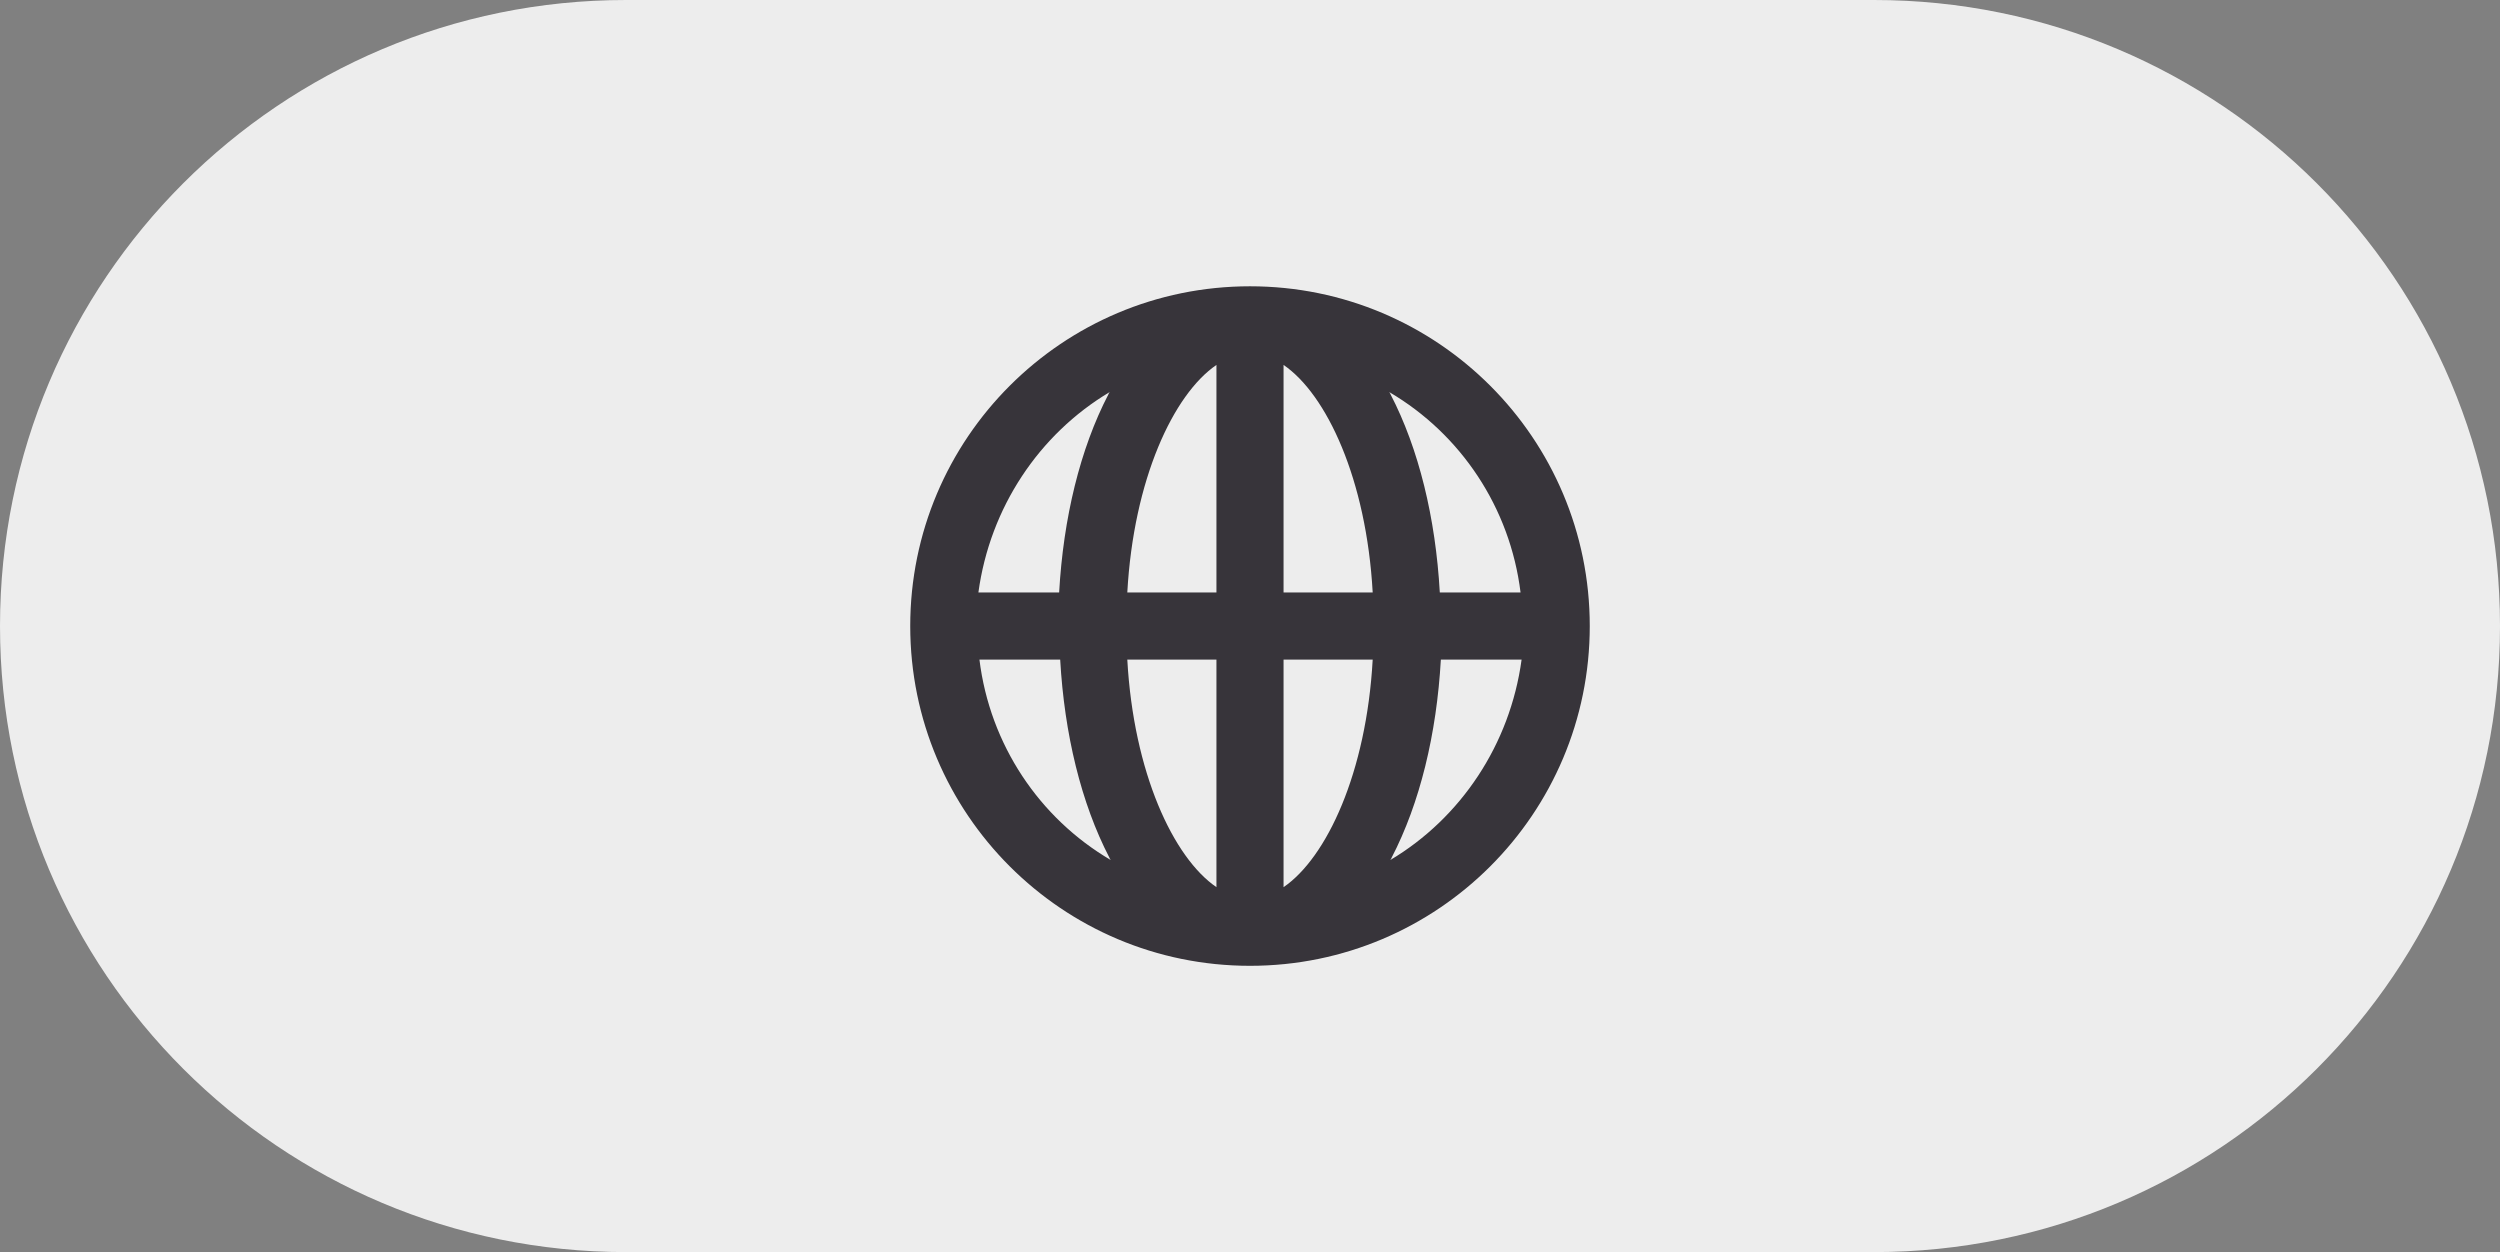
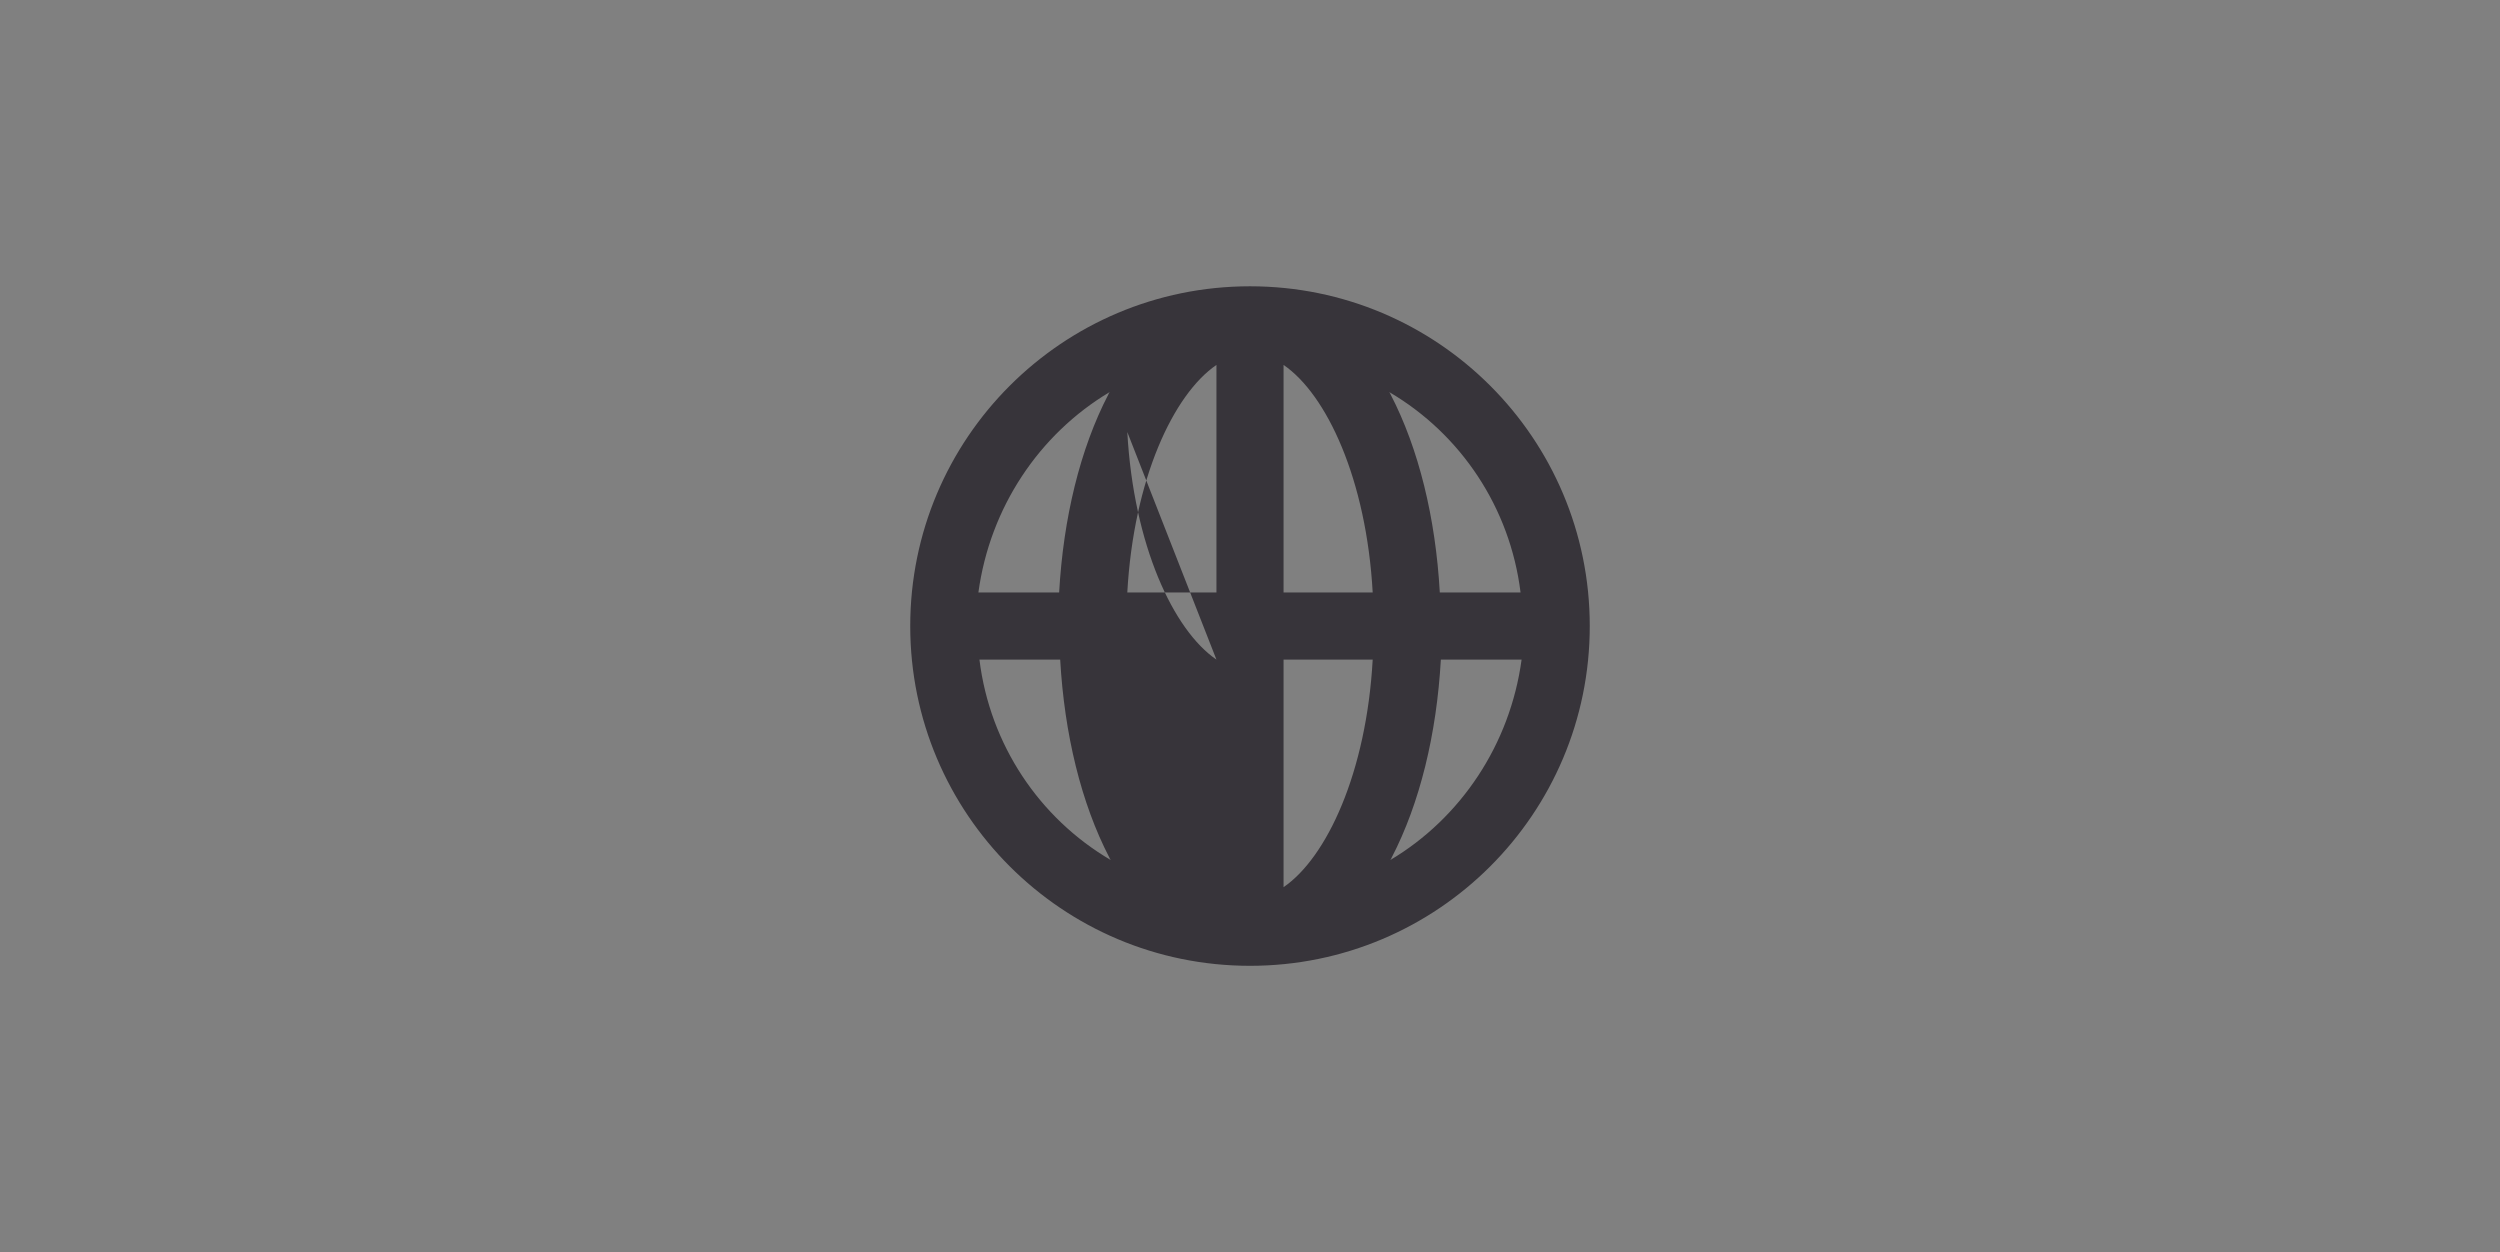
<svg xmlns="http://www.w3.org/2000/svg" enable-background="new 0 0 238.4 119.4" viewBox="0 0 238.4 119.4">
  <rect x="0" y="0" width="238.4" height="119.4" fill="#808080" stroke="none" />
-   <path d="m178.7 0h-119c-33 0-59.7 26.7-59.7 59.7s26.7 59.7 59.7 59.7h119c33 0 59.7-26.7 59.7-59.7s-26.7-59.7-59.7-59.7" fill="#ededed" />
-   <path d="m132.6 82c0-.1.1-.1.1-.2 2.7-5.2 4.3-11.8 4.7-18.9h7.7c-1.1 8.1-5.8 15.1-12.5 19.1m-39.2-19.1h7.7c.4 7.1 2 13.7 4.7 18.9 0 .1.1.1.1.2-6.8-4-11.5-11-12.5-19.1m12.4-25.5c0 .1-.1.1-.1.2-2.7 5.2-4.3 11.8-4.7 18.9h-7.7c1.1-8.1 5.8-15.1 12.5-19.1m16.6 19.1v-21.7c4.1 2.8 7.9 10.9 8.5 21.7zm0 28.1v-21.7h8.5c-.6 10.8-4.4 18.9-8.5 21.7m-6.4-21.7v21.7c-4.1-2.8-7.9-10.9-8.5-21.7zm0-28.1v21.7h-8.5c.6-10.8 4.4-18.9 8.5-21.7m29 21.7h-7.7c-.4-7.1-2-13.7-4.7-18.9 0-.1-.1-.1-.1-.2 6.8 4 11.5 11 12.5 19.1m-25.8-29.2c-17.9 0-32.4 14.5-32.4 32.4s14.5 32.4 32.4 32.4 32.4-14.5 32.4-32.4-14.5-32.4-32.4-32.4" fill="#37343a" />
+   <path d="m132.6 82c0-.1.1-.1.1-.2 2.7-5.2 4.3-11.8 4.7-18.9h7.7c-1.1 8.1-5.8 15.1-12.5 19.1m-39.2-19.1h7.7c.4 7.1 2 13.7 4.7 18.9 0 .1.1.1.1.2-6.8-4-11.5-11-12.5-19.1m12.4-25.5c0 .1-.1.1-.1.2-2.7 5.2-4.3 11.8-4.7 18.9h-7.7c1.1-8.1 5.8-15.1 12.5-19.1m16.6 19.1v-21.7c4.1 2.8 7.9 10.9 8.5 21.7zm0 28.1v-21.7h8.5c-.6 10.8-4.4 18.9-8.5 21.7m-6.4-21.7c-4.1-2.8-7.9-10.9-8.5-21.7zm0-28.1v21.7h-8.5c.6-10.8 4.4-18.9 8.5-21.7m29 21.7h-7.7c-.4-7.1-2-13.7-4.7-18.9 0-.1-.1-.1-.1-.2 6.8 4 11.5 11 12.5 19.1m-25.8-29.2c-17.9 0-32.4 14.5-32.4 32.4s14.5 32.4 32.4 32.4 32.4-14.5 32.4-32.4-14.5-32.4-32.4-32.4" fill="#37343a" />
</svg>